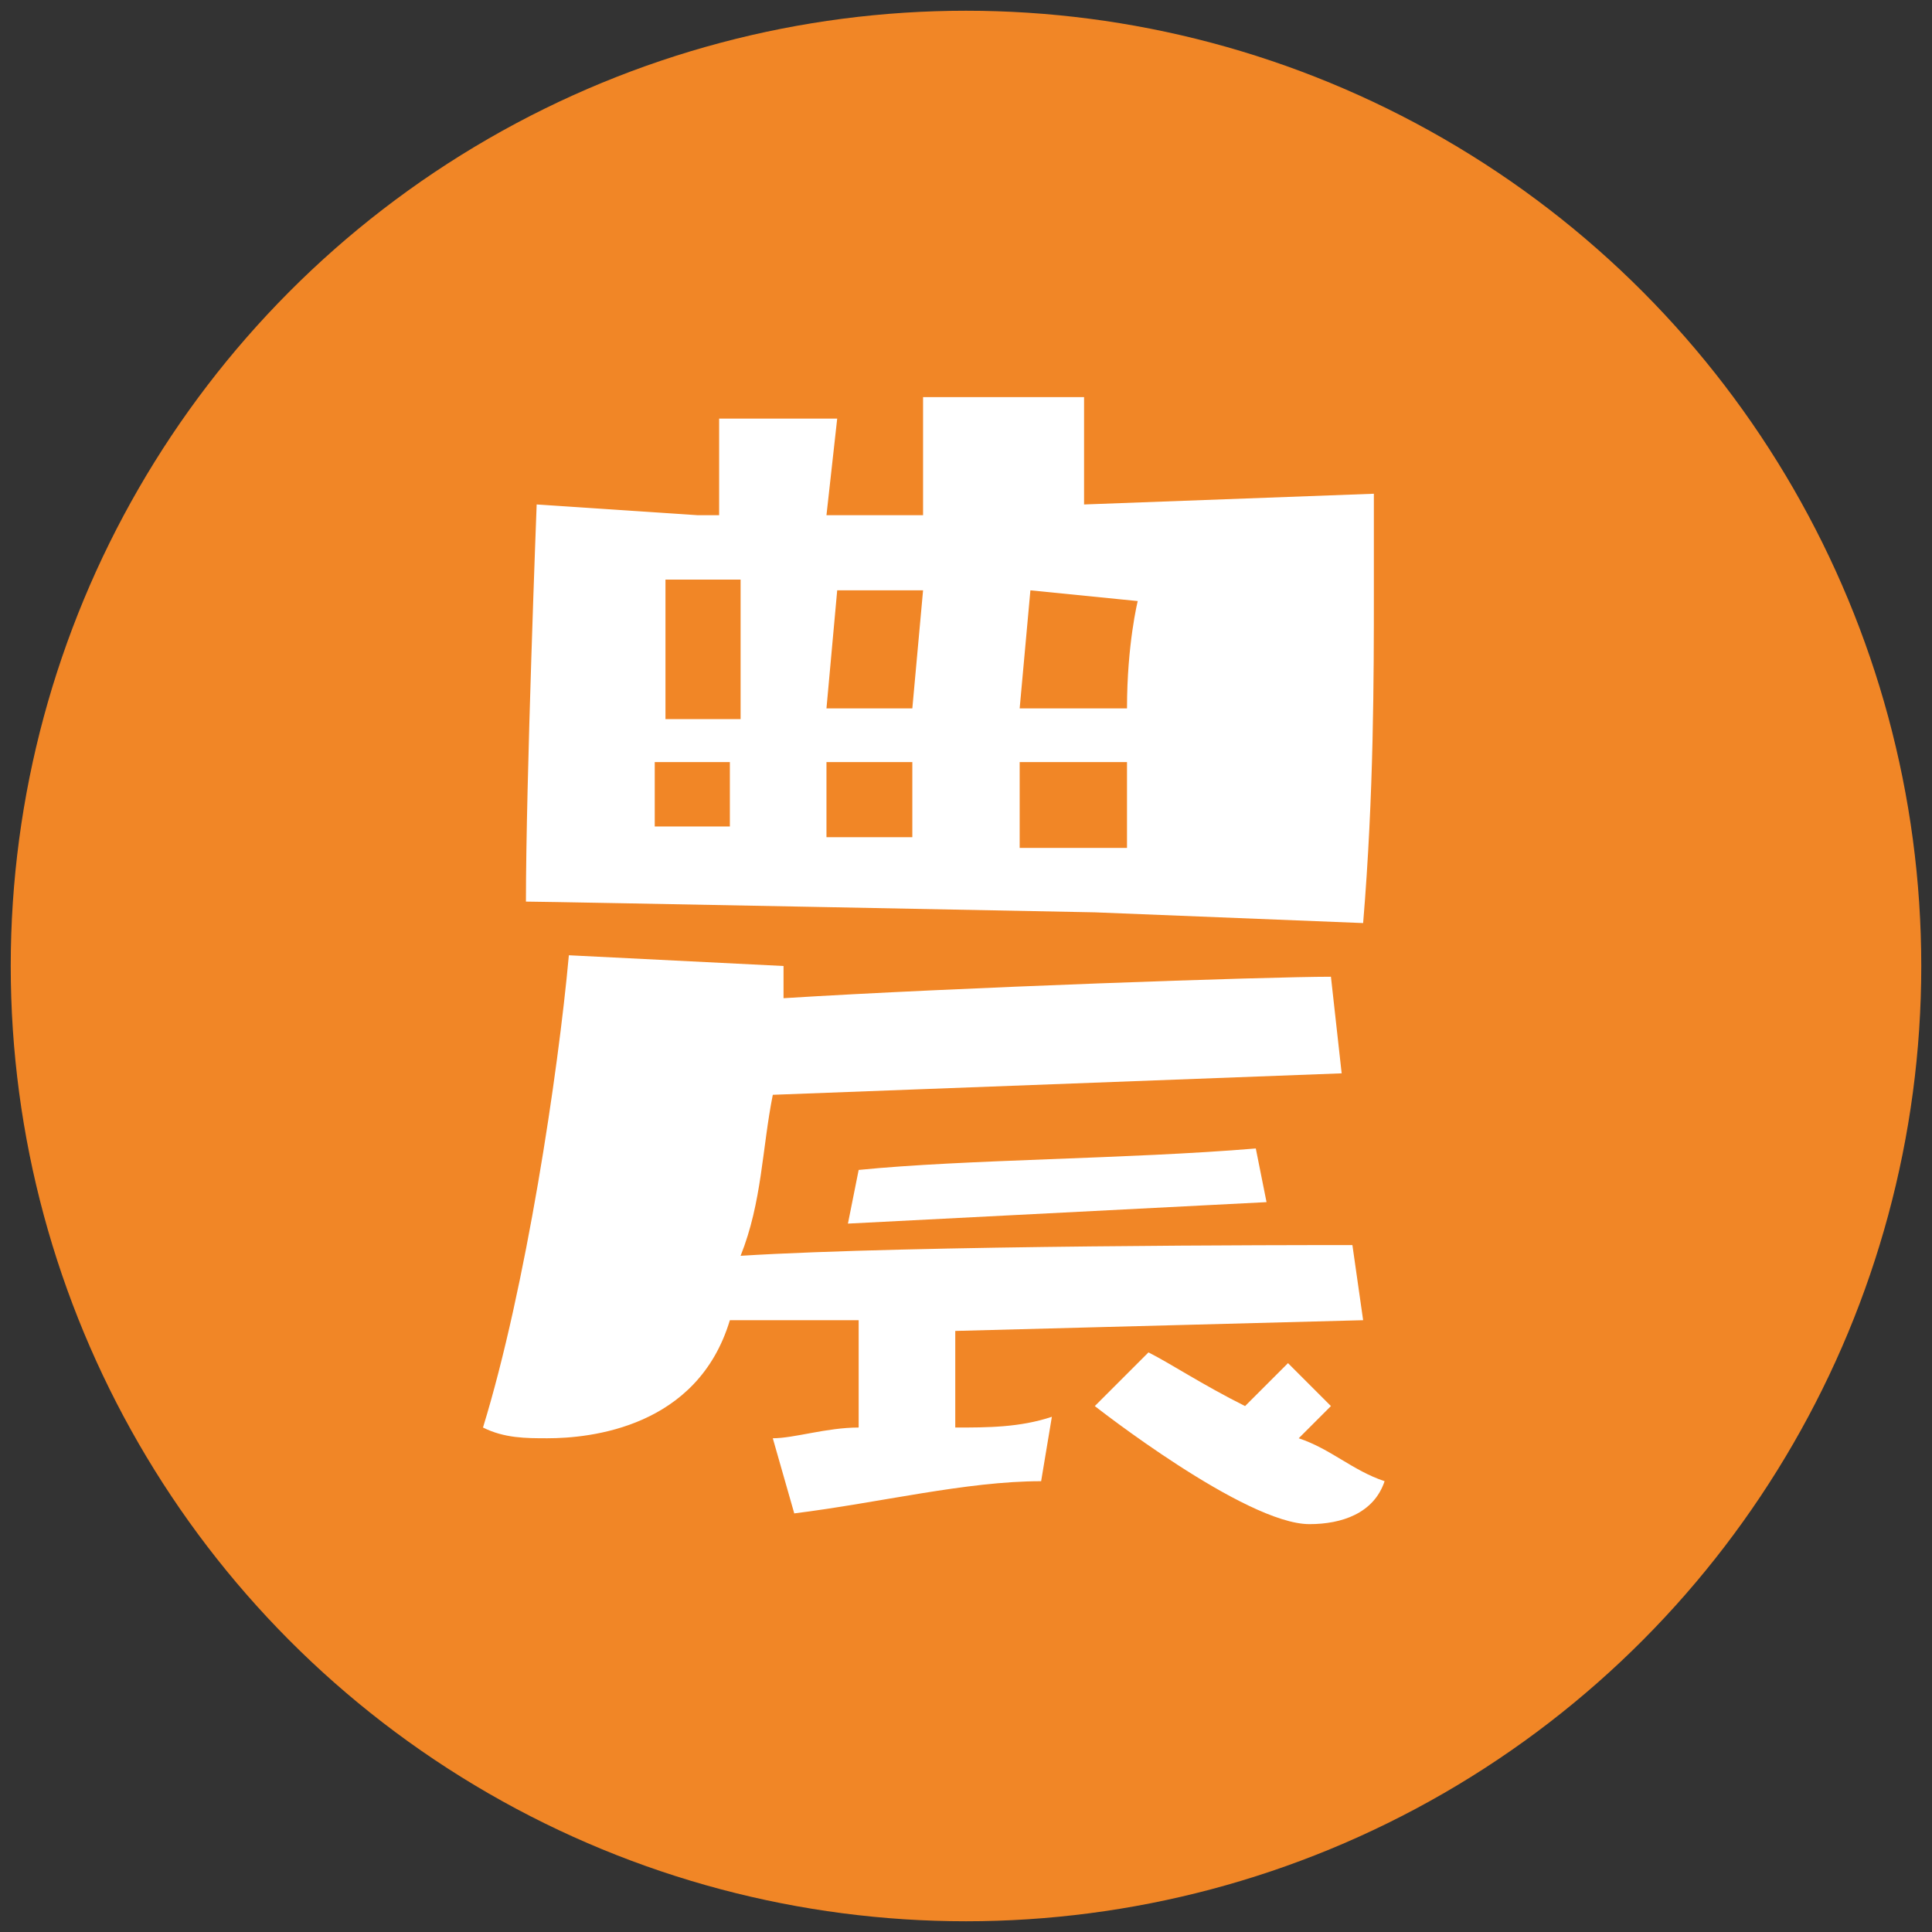
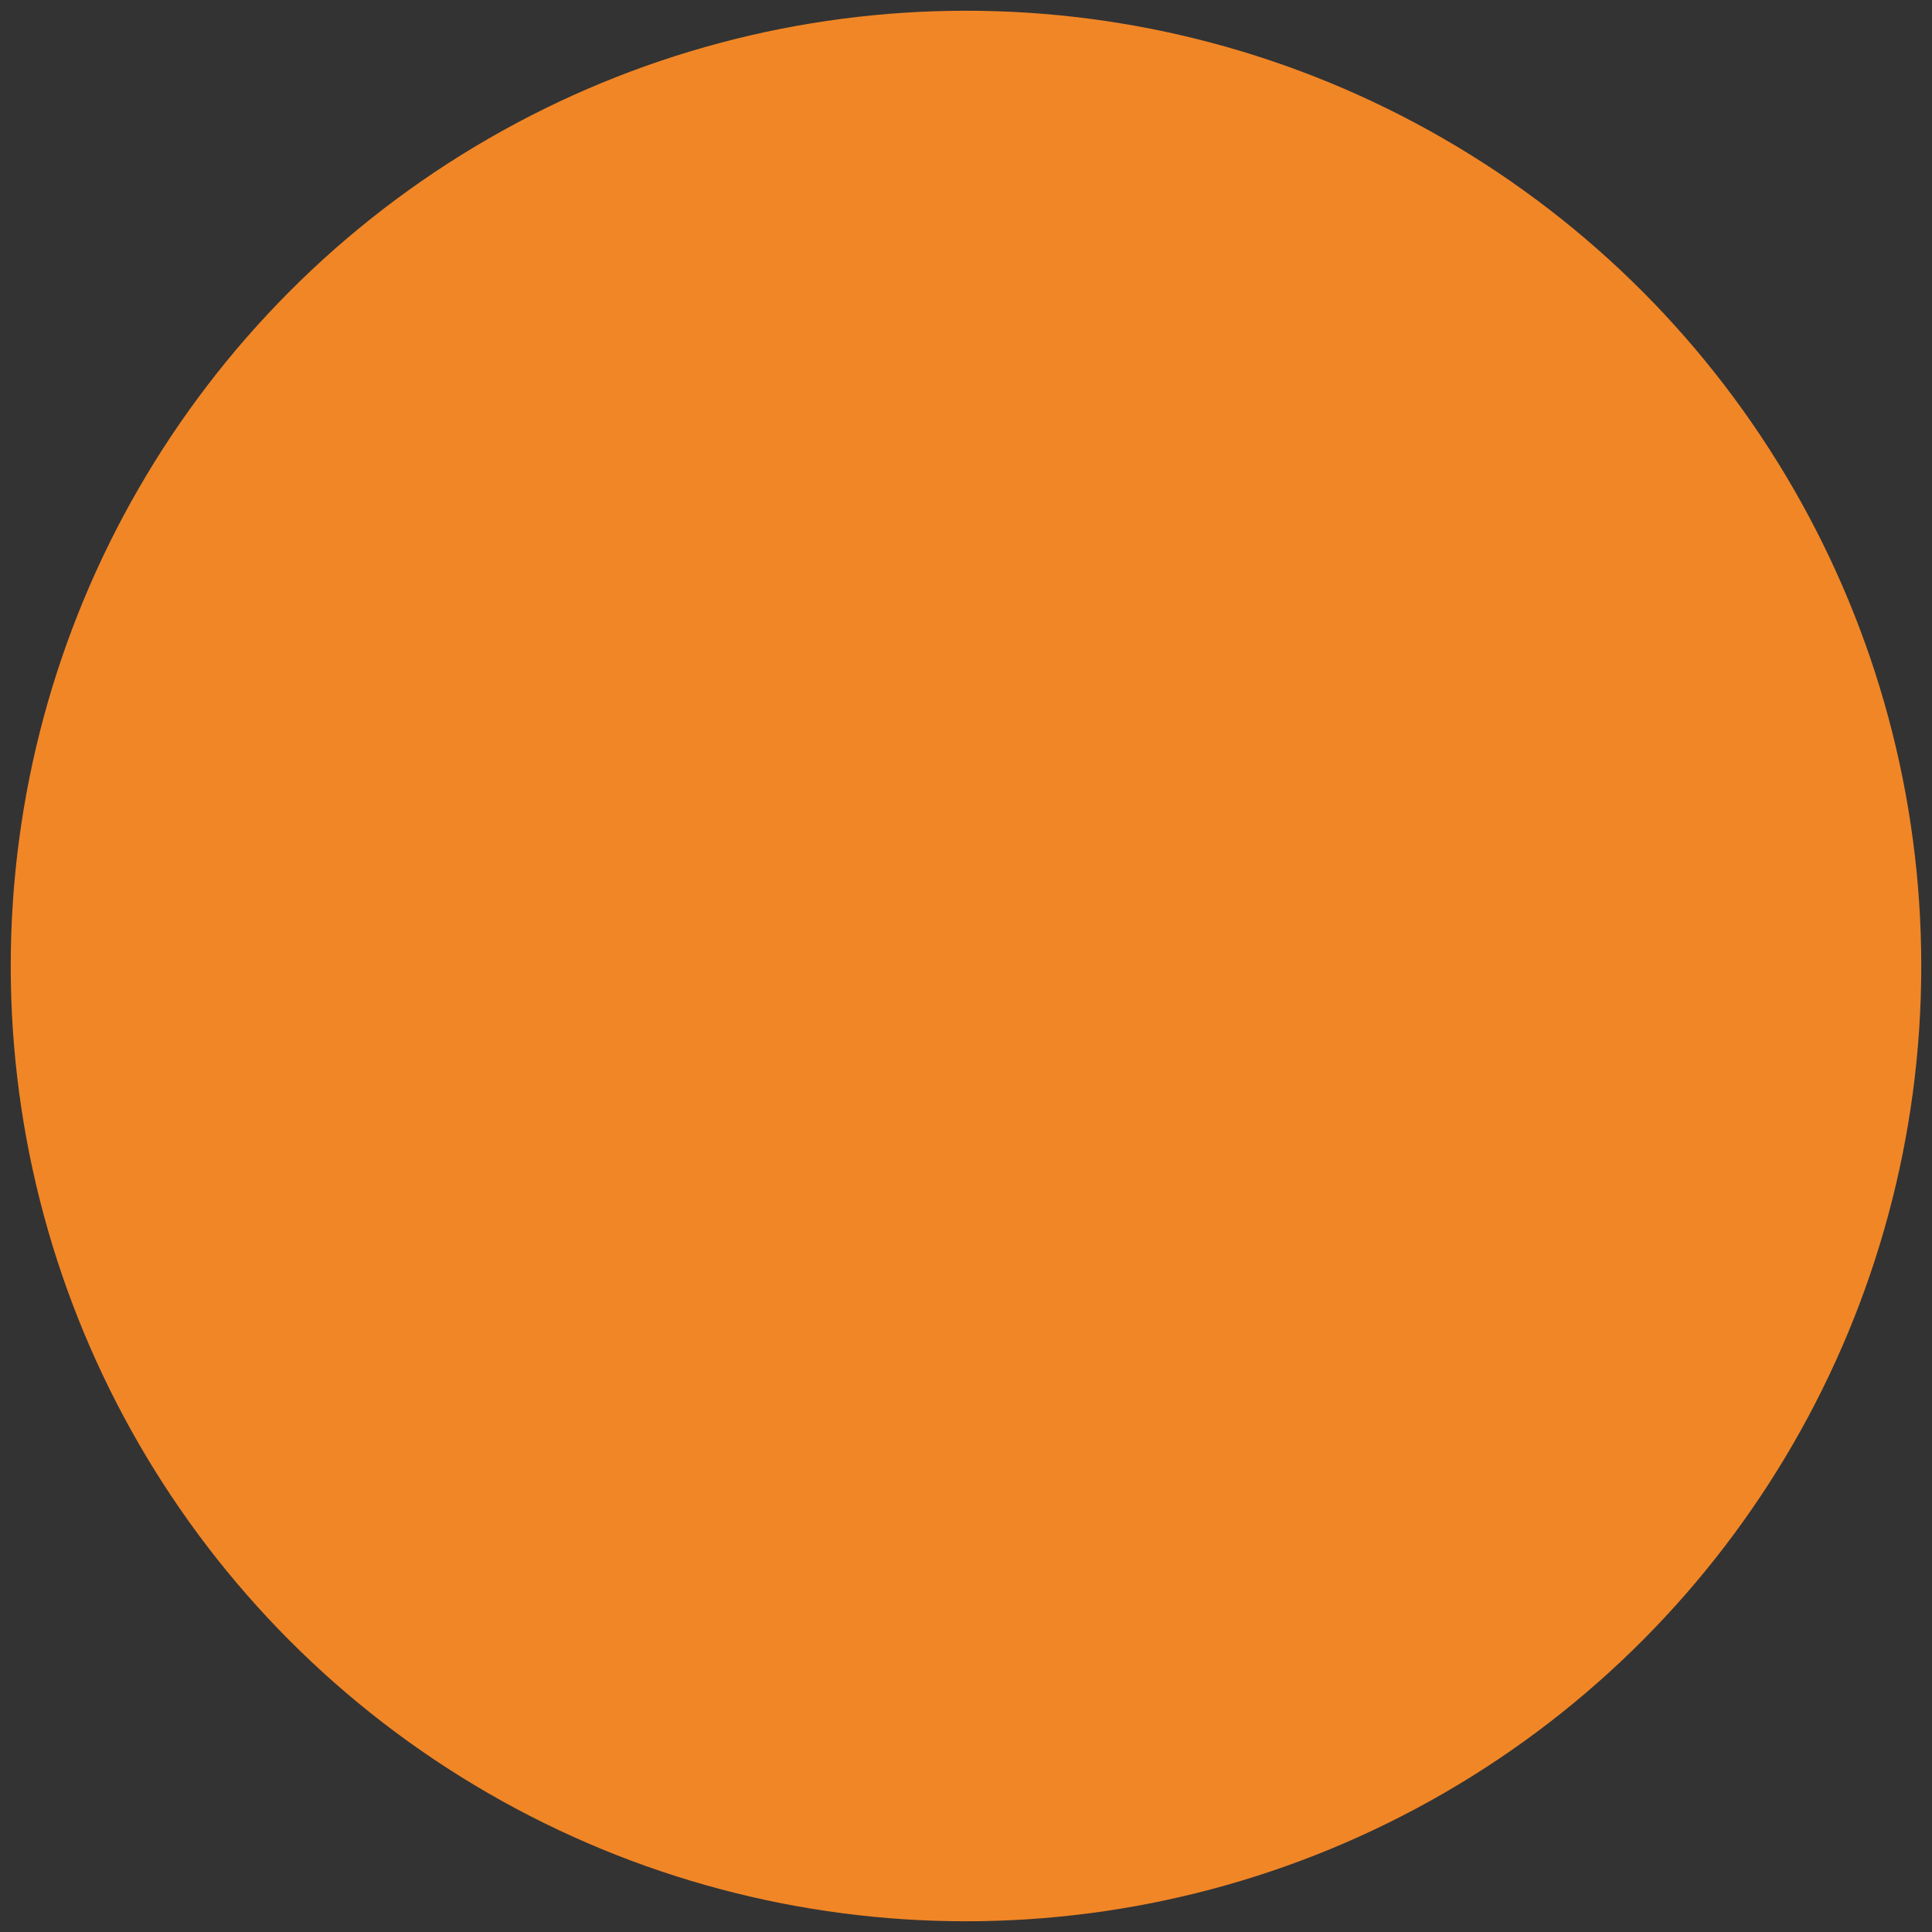
<svg xmlns="http://www.w3.org/2000/svg" version="1.1" id="レイヤー_1" x="0px" y="0px" viewBox="0 0 18 18" style="enable-background:new 0 0 18 18;" xml:space="preserve">
  <rect x="0" y="0" width="18" height="18" fill="#333333" stroke="none" />
  <style type="text/css">
	.st0{fill:#F18626;}
	.st1{fill:#FFFFFF;}
</style>
  <g>
    <circle class="st0" cx="9" cy="9" r="8.9" />
    <g>
      <g>
-         <path class="st1" d="M8.9,12.4l0,0.9c0.3,0,0.6,0,0.9-0.1l-0.1,0.6c-0.7,0-1.5,0.2-2.3,0.3l-0.2-0.7c0.2,0,0.5-0.1,0.8-0.1     c0-0.3,0-0.7,0-1l-1.2,0c-0.3,1-1.3,1.1-1.7,1.1c-0.2,0-0.4,0-0.6-0.1C4.9,12,5.2,10,5.3,8.9l2,0.1c0,0.1,0,0.2,0,0.3     c1.6-0.1,4.5-0.2,5.1-0.2l0.1,0.9l-5.3,0.2c-0.1,0.5-0.1,1-0.3,1.5c1.6-0.1,5.2-0.1,5.7-0.1l0.1,0.7L8.9,12.4z M10.2,8.5     c0,0-5.1-0.1-5.3-0.1C4.9,7.3,5,4.7,5,4.7l1.5,0.1h0.2l0-0.9l1.1,0L7.7,4.8l0.9,0l0-1.1l1.5,0l0,1l2.7-0.1c0,0,0,0.4,0,0.9     c0,0.8,0,1.9-0.1,3.1L10.2,8.5z M6.8,7.1H6.1l0,0.6l0.7,0L6.8,7.1z M6.9,5.4l-0.7,0c0,0,0,0.6,0,1.3h0.7L6.9,5.4z M8.5,7.1H7.7     l0,0.7l0.8,0L8.5,7.1z M8.6,5.5l-0.8,0L7.7,6.6h0.8L8.6,5.5z M7.9,11.4L8,10.9c1-0.1,2.5-0.1,3.7-0.2l0.1,0.5L7.9,11.4z M9.5,7.1     l0,0.8l1,0c0-0.2,0-0.5,0-0.8H9.5z M9.6,5.5L9.5,6.6h1c0-0.6,0.1-1,0.1-1L9.6,5.5z M12.4,13.1c-0.1,0.1-0.2,0.2-0.3,0.3     c0.3,0.1,0.5,0.3,0.8,0.4c-0.1,0.3-0.4,0.4-0.7,0.4c-0.6,0-2-1.1-2-1.1l0.5-0.5c0.2,0.1,0.5,0.3,0.9,0.5c0.1-0.1,0.3-0.3,0.4-0.4     L12.4,13.1z" />
-       </g>
+         </g>
    </g>
  </g>
</svg>